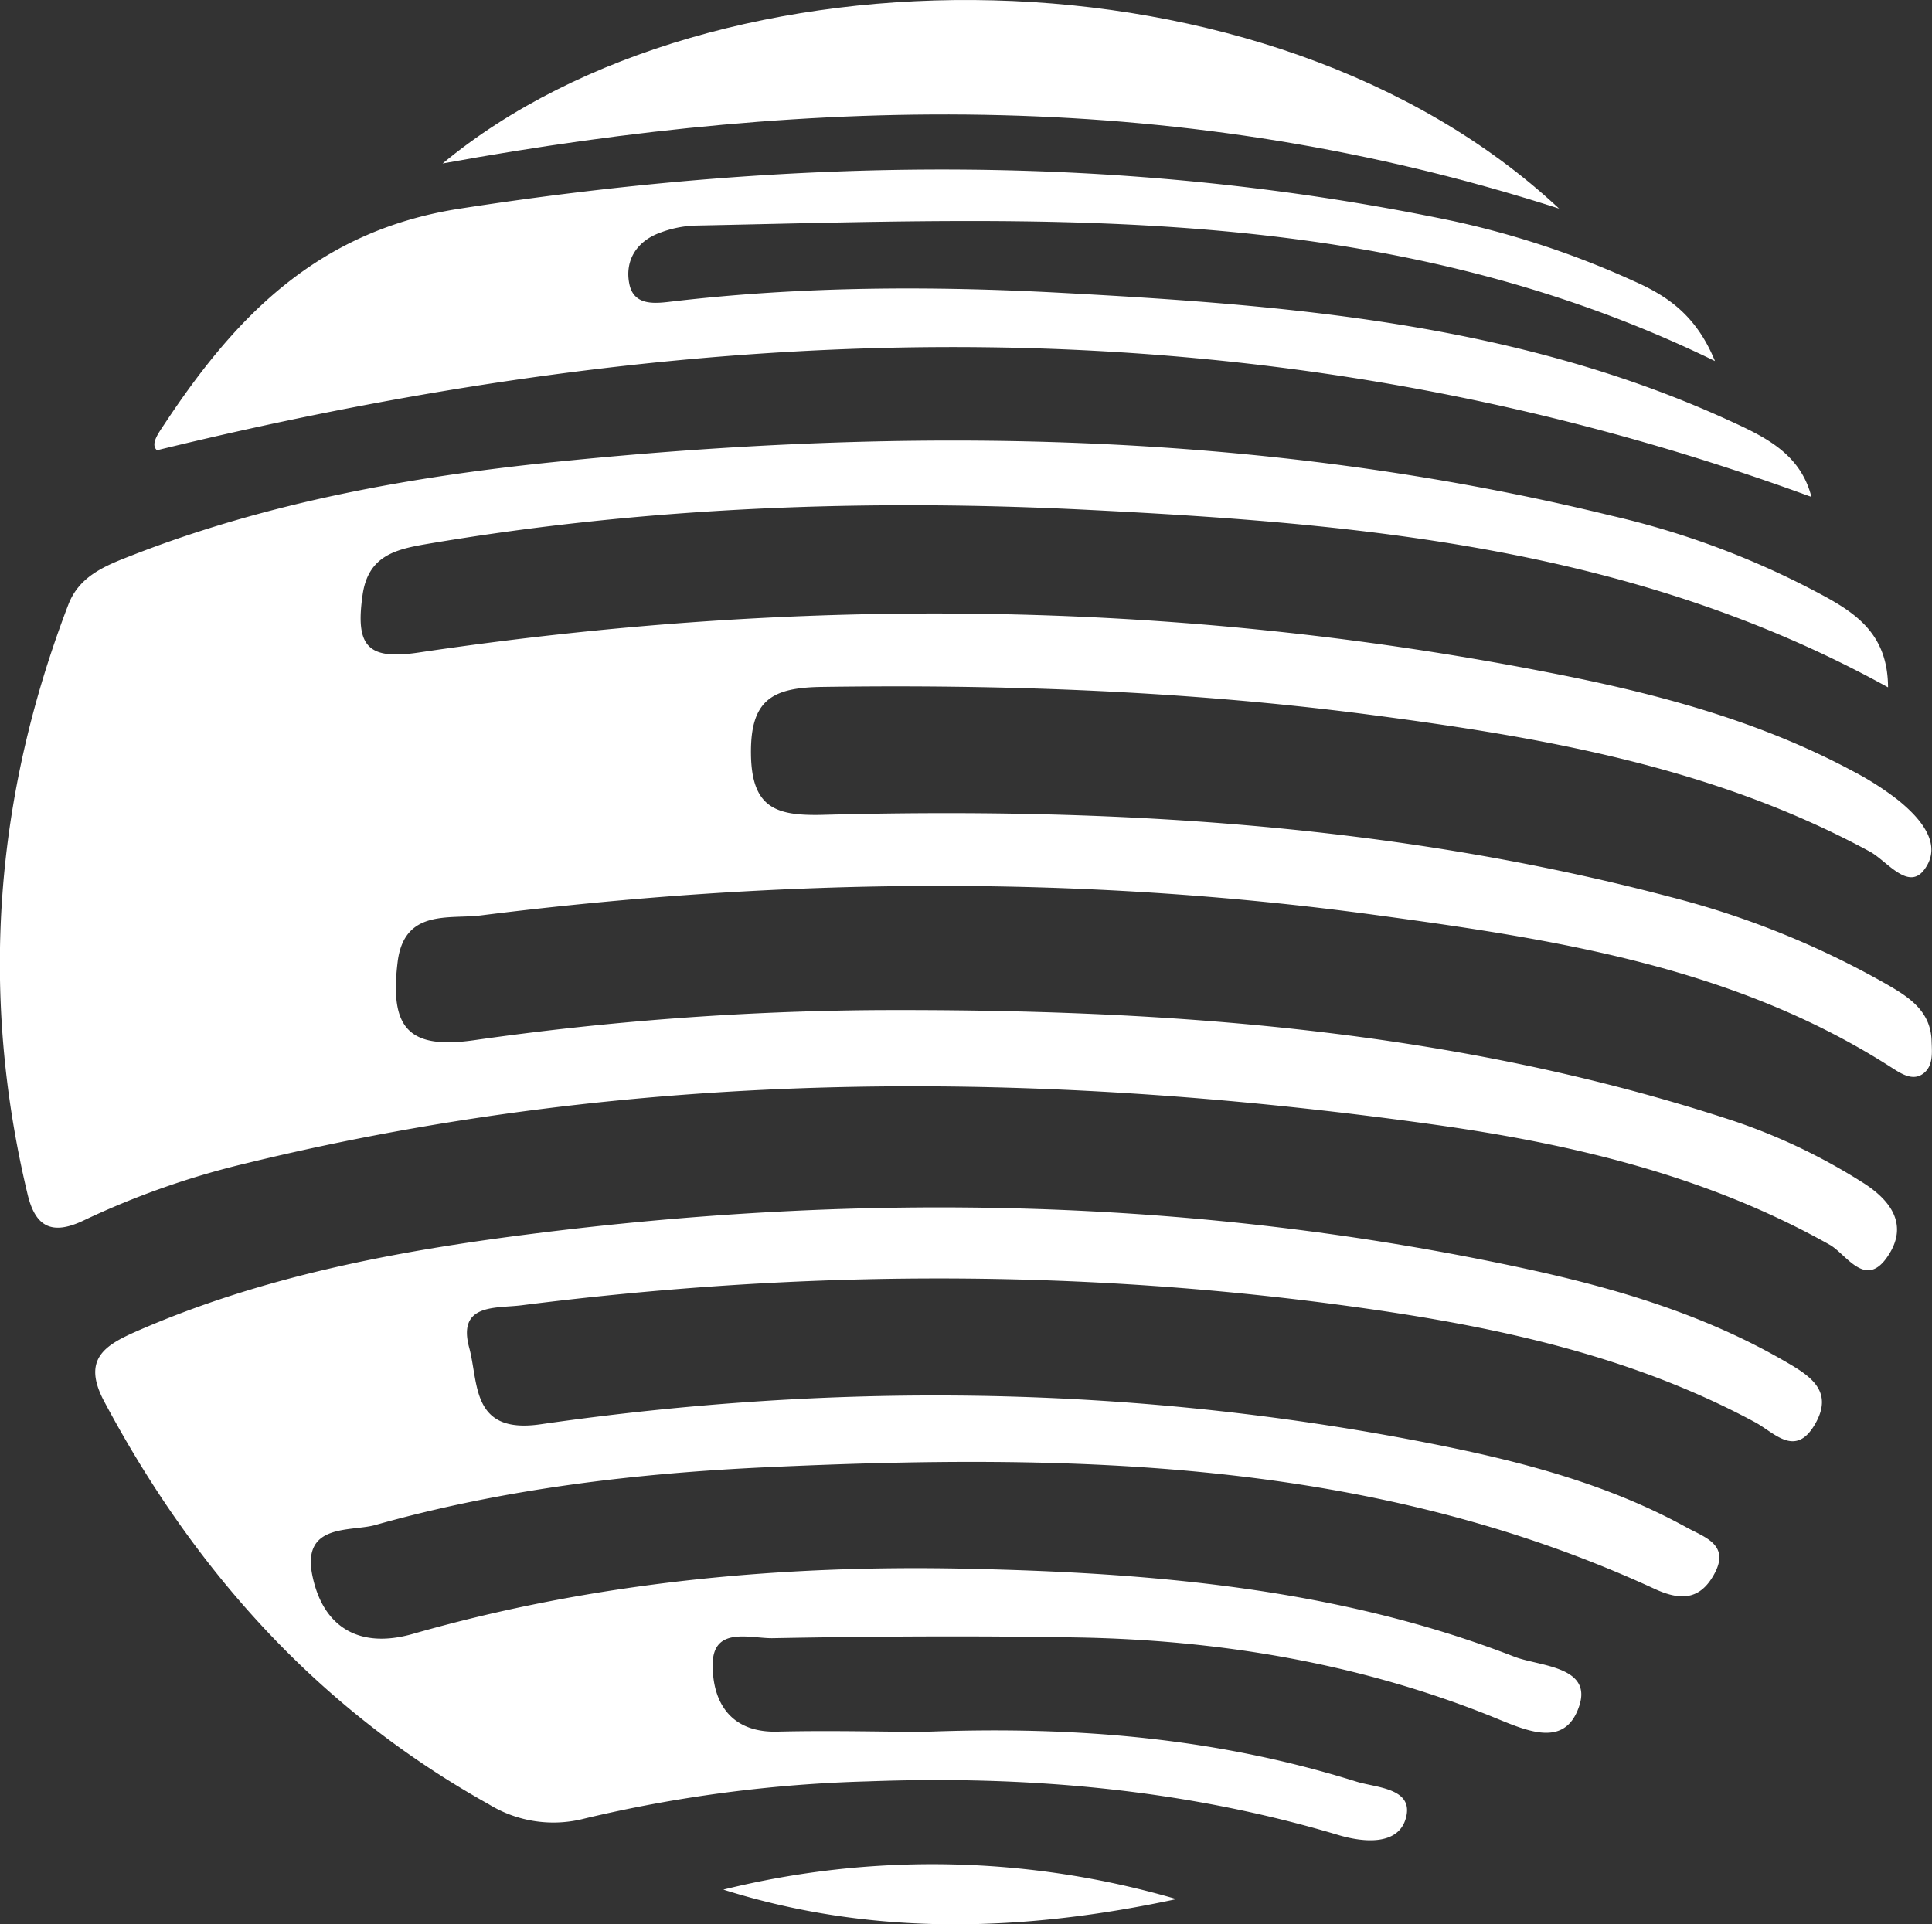
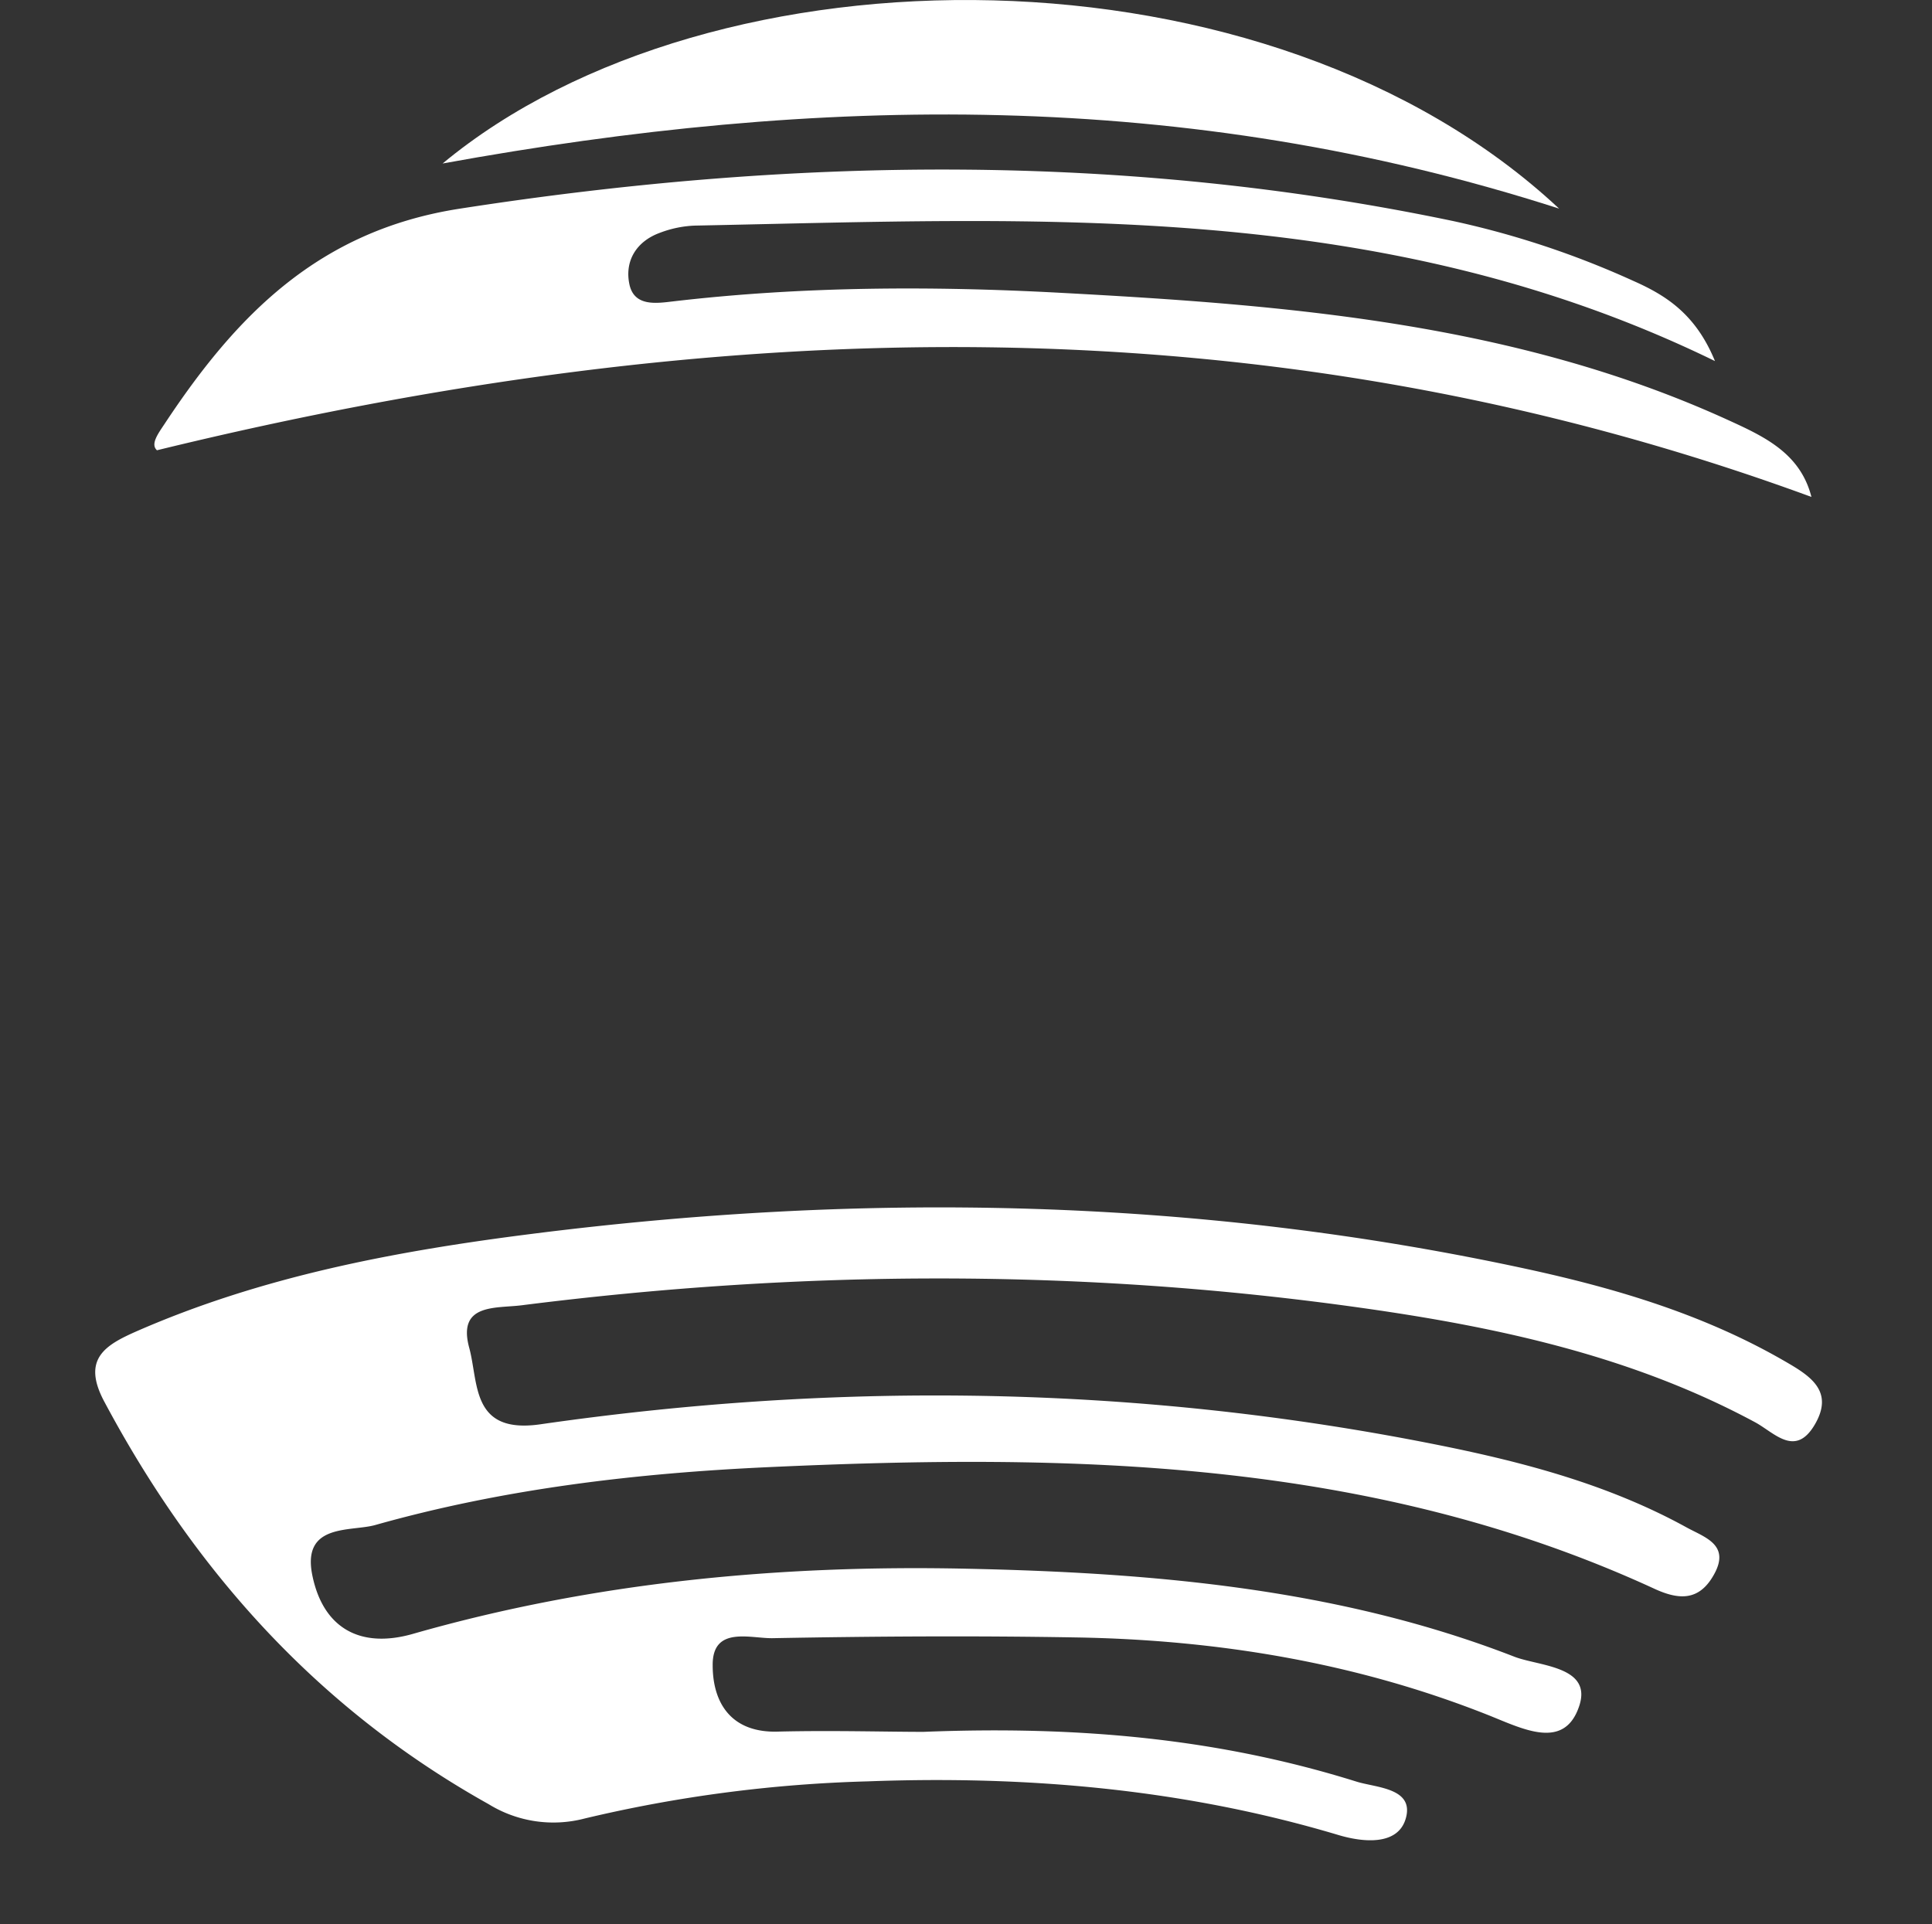
<svg xmlns="http://www.w3.org/2000/svg" id="Capa_1" data-name="Capa 1" viewBox="0 0 285.21 284.11">
  <rect x="0" y="0" width="285.21" height="284.11" fill="#333333" stroke="none" />
  <defs>
    <style>.cls-1{fill:#fff;}</style>
  </defs>
-   <path class="cls-1" d="M1188.4,547.27c-37.28-20.59-77.53-24.16-117.89-26.19-32.76-1.66-65.53-.48-98,5.06-4.6.79-8.49,1.82-9.3,7.46-1.09,7.57.7,9.66,8.22,8.54,55.75-8.3,111.36-7.92,166.76,2.92,15.53,3,30.85,7,44.93,14.54a43.77,43.77,0,0,1,6.65,4.23c3.33,2.66,6.81,6.56,4,10.33-2.37,3.25-5.56-1.29-8.06-2.64-23.41-12.7-49.11-17-75-20.36-26.43-3.37-53-4.34-79.72-3.95-7.32.11-10.54,1.9-10.45,9.89s3.71,9.13,10.37,9c42.28-1.14,84.25,1.27,125.39,12.13A128.81,128.81,0,0,1,1188,591c3.29,1.89,6.68,3.93,6.83,8.44.05,1.74.3,3.75-1.27,4.89s-3.31-.07-4.77-1c-23.16-14.83-49.64-18.86-76-22.44-44-6-88.12-5.48-132.16.06-4.61.58-11.29-1-12.25,6.88-1.18,9.68,1.52,12.92,11.23,11.55a442.68,442.68,0,0,1,59.45-4.45c42.81-.18,85.39,2.81,126.51,16.35a87.7,87.7,0,0,1,19,9.05c4.22,2.63,6.91,6.27,3.82,10.89-3.31,5-6.11-.25-8.61-1.65-18.22-10.24-38.16-14.91-58.49-17.75-58.7-8.19-117.21-8.42-175.23,5.72a121.58,121.58,0,0,0-24,8.43c-4.78,2.3-7.17.89-8.3-3.82-7.11-29.65-4.88-58.67,6-87.07,1.64-4.3,5.54-5.79,9.39-7.29,20.08-7.84,41.13-11.62,62.4-13.79,52.38-5.35,104.54-4.66,156,7.93a124.44,124.44,0,0,1,31.92,12.14C1184.26,536.75,1188.37,539.92,1188.4,547.27Z" transform="translate(-909.68 -445.79)" />
  <path class="cls-1" d="M1046,701.49c23.3-.93,43.91,1.08,63.94,7.35,2.91.91,8.6.93,7.25,5.49-1.17,3.94-6.2,3.52-10,2.37-22.68-6.77-45.89-8.78-69.44-7.9A203.65,203.65,0,0,0,996,714.28a18.21,18.21,0,0,1-14.18-2.11c-25.06-14-43.35-34.31-56.75-59.45-3.37-6.31.17-8.35,4.86-10.41,18.44-8.06,38-11.76,57.76-14.28,49.37-6.31,98.6-5.46,147.43,5.13,13.2,2.87,26.06,6.71,37.87,13.51,3.73,2.15,7.58,4.4,4.58,9.48-2.9,4.91-6,1.11-8.85-.4-18.09-9.73-37.83-14-57.85-16.83-41.35-5.86-82.78-5.66-124.19-.41-3.81.48-9.52-.31-7.73,6.28,1.41,5.2.25,12.77,10.51,11.29,44.35-6.39,88.64-5.76,132.65,3.08,12.63,2.54,25.1,5.85,36.52,12.13,2.68,1.48,6.56,2.56,4.06,7-2.18,3.91-5.18,3.77-8.94,2-41.74-19.18-86.06-19.93-130.7-17.88-19.61.9-39.09,3.21-58,8.55-3.63,1-10.84-.3-9.26,7.43s7,10.88,14.86,8.63c26.69-7.64,54.13-10.2,81.6-9.62s55,2.89,81,13c3.61,1.4,11.53,1.38,9.56,7.28-2.19,6.59-8.29,3.38-13.39,1.35-19.52-7.76-40-11.13-60.89-11.48-14.92-.26-29.85-.17-44.77.11-3.29.06-8.92-1.86-8.87,4,0,5.52,2.7,10.07,9.79,9.79C1032.58,701.26,1040.49,701.49,1046,701.49Z" transform="translate(-909.68 -445.79)" />
  <path class="cls-1" d="M1162.85,499.1c-49.19-24-100-21-150.63-20a16.19,16.19,0,0,0-5.12,1.06c-3.48,1.27-5.22,4.15-4.51,7.58s4.16,2.81,6.61,2.53c19-2.21,38-2.27,57-1.25,33.63,1.8,67.23,4.49,98.53,18.76,5.32,2.43,10.71,4.88,12.36,11.38-80.53-29.56-161.71-27.05-244.24-6.89-1-.9.19-2.48,1.11-3.87,10.57-16,22.72-28.56,43.59-31.8,49.09-7.62,97.84-8.37,146.57,1.81a131.45,131.45,0,0,1,26.63,8.83C1155.57,489.37,1160,492.13,1162.85,499.1Z" transform="translate(-909.68 -445.79)" />
  <path class="cls-1" d="M1139.84,476.59c-55.28-17.79-109.36-16.76-164.82-6.66C1014.92,436.85,1097,436.56,1139.84,476.59Z" transform="translate(-909.68 -445.79)" />
-   <path class="cls-1" d="M1083.35,726.18c-22.39,4.8-44.71,5.59-66.89-1.4A128.53,128.53,0,0,1,1083.35,726.18Z" transform="translate(-909.68 -445.79)" />
</svg>